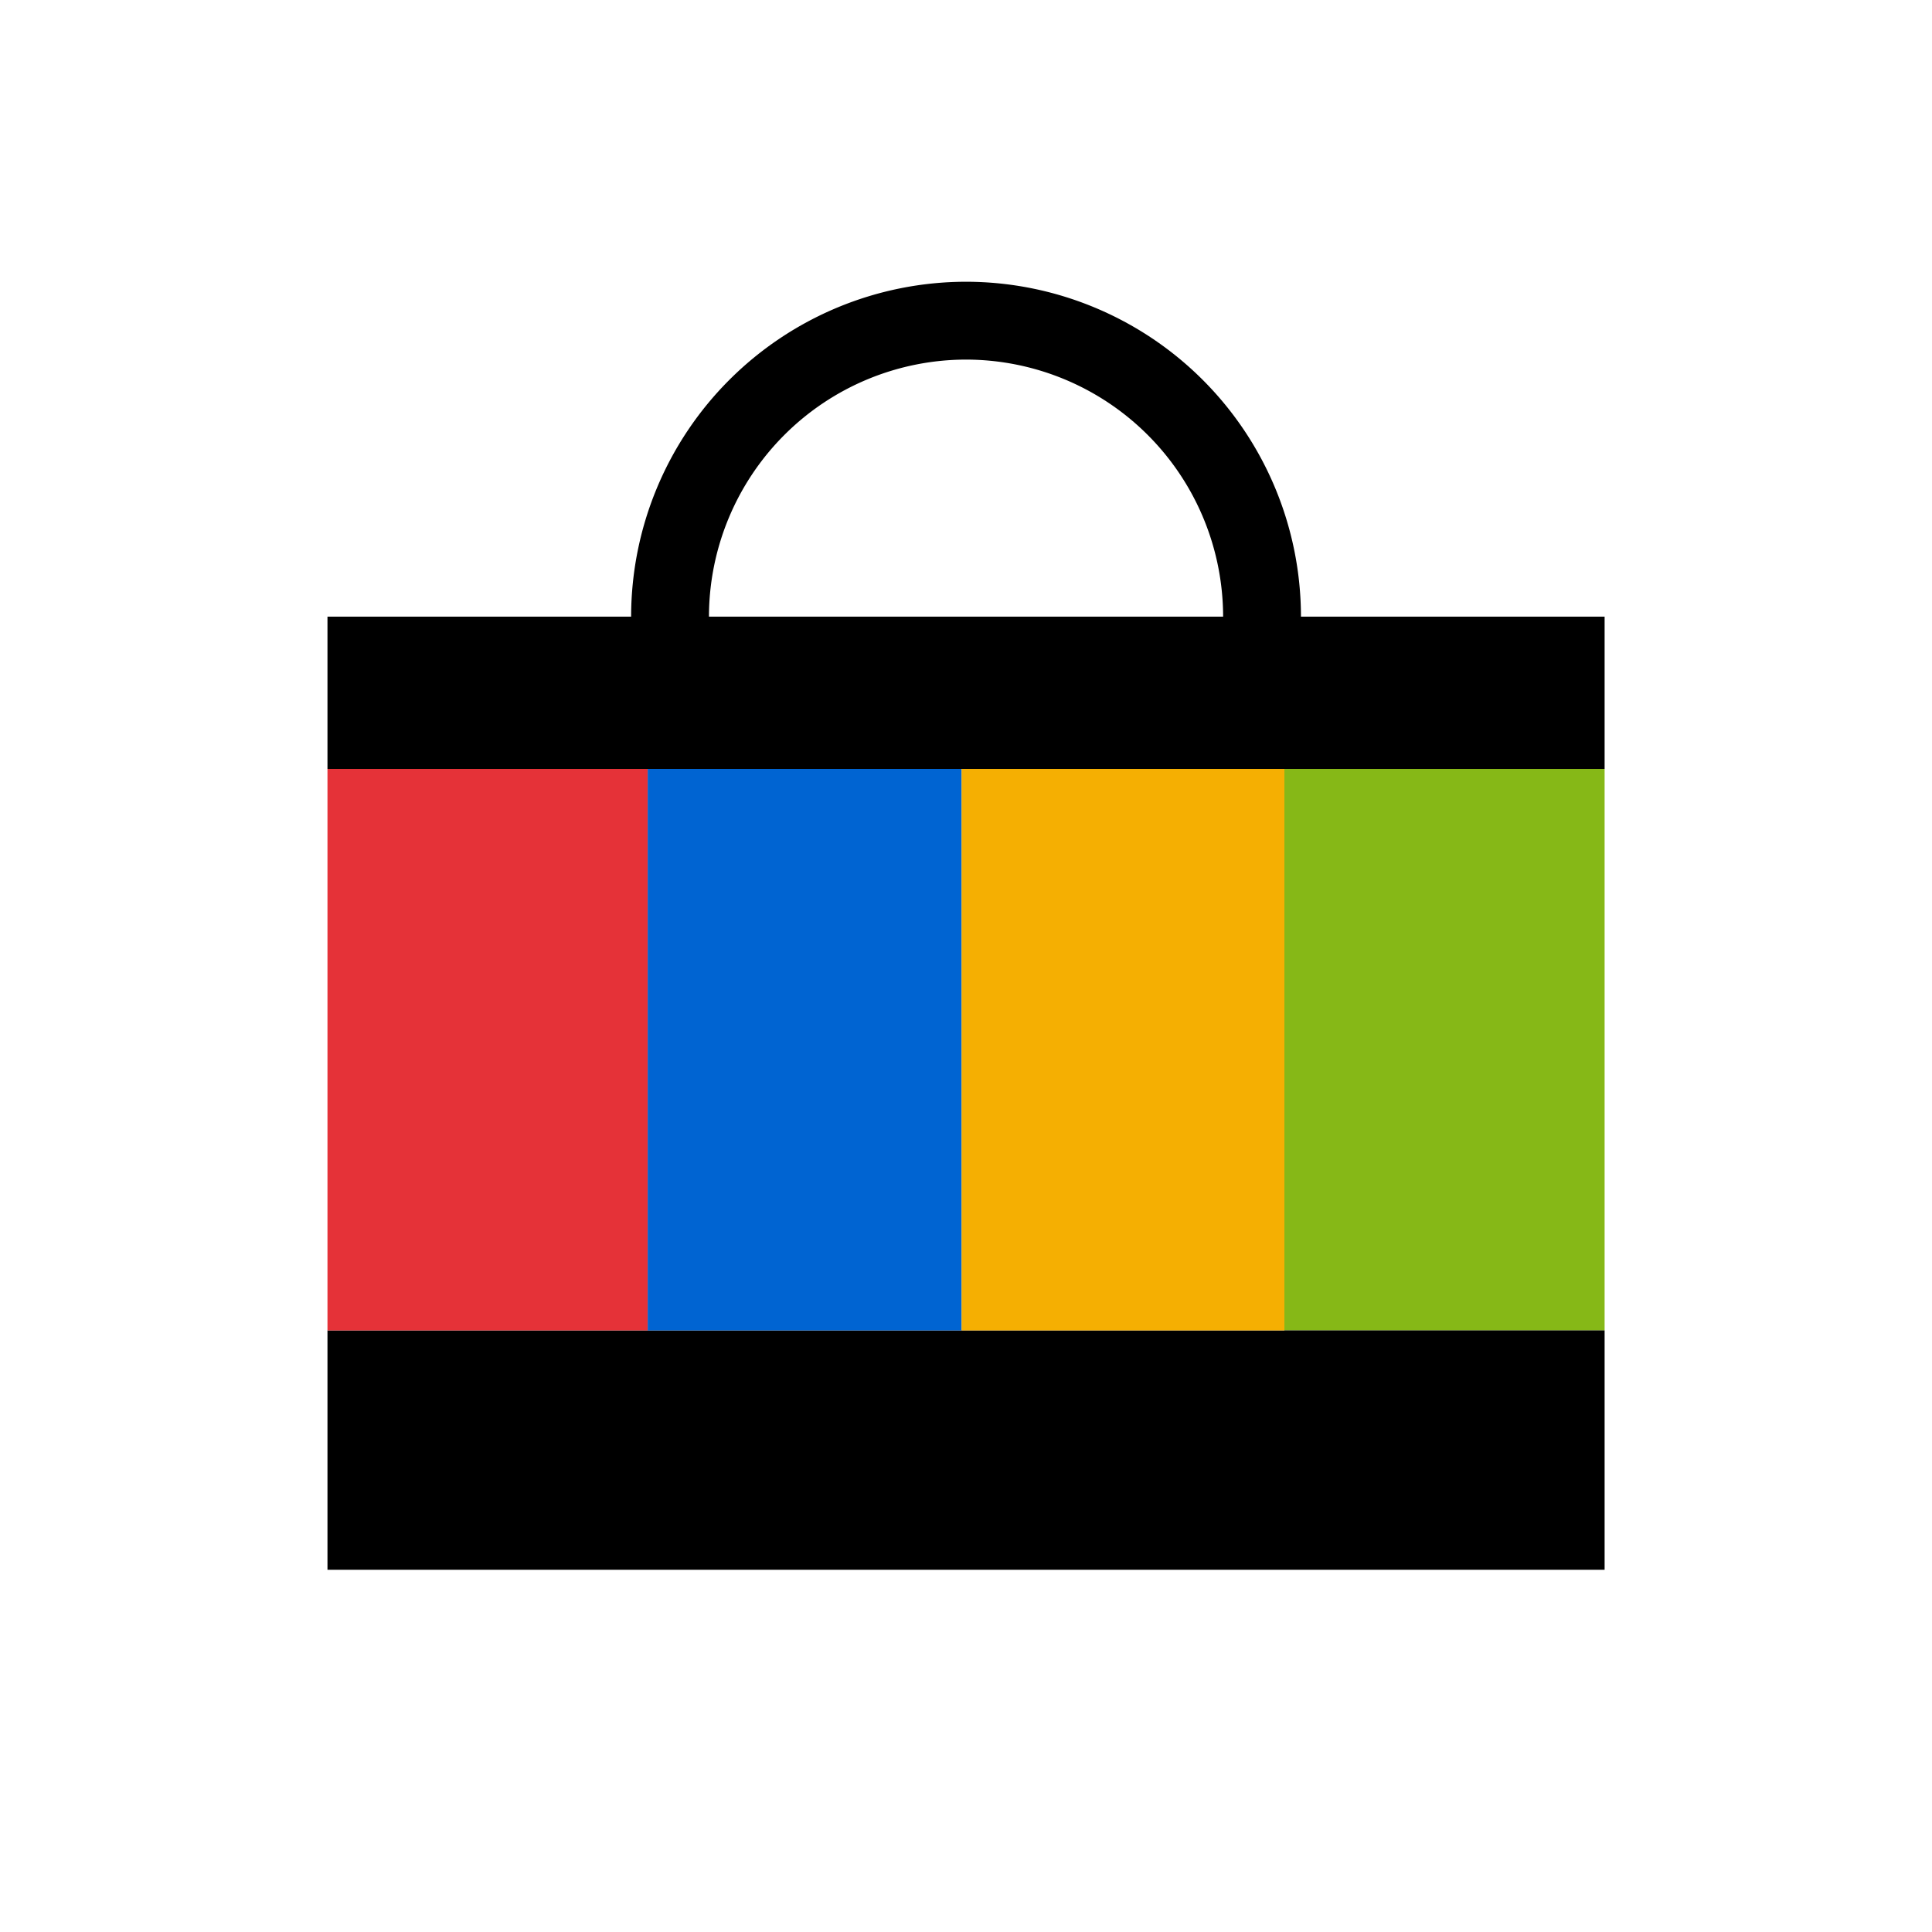
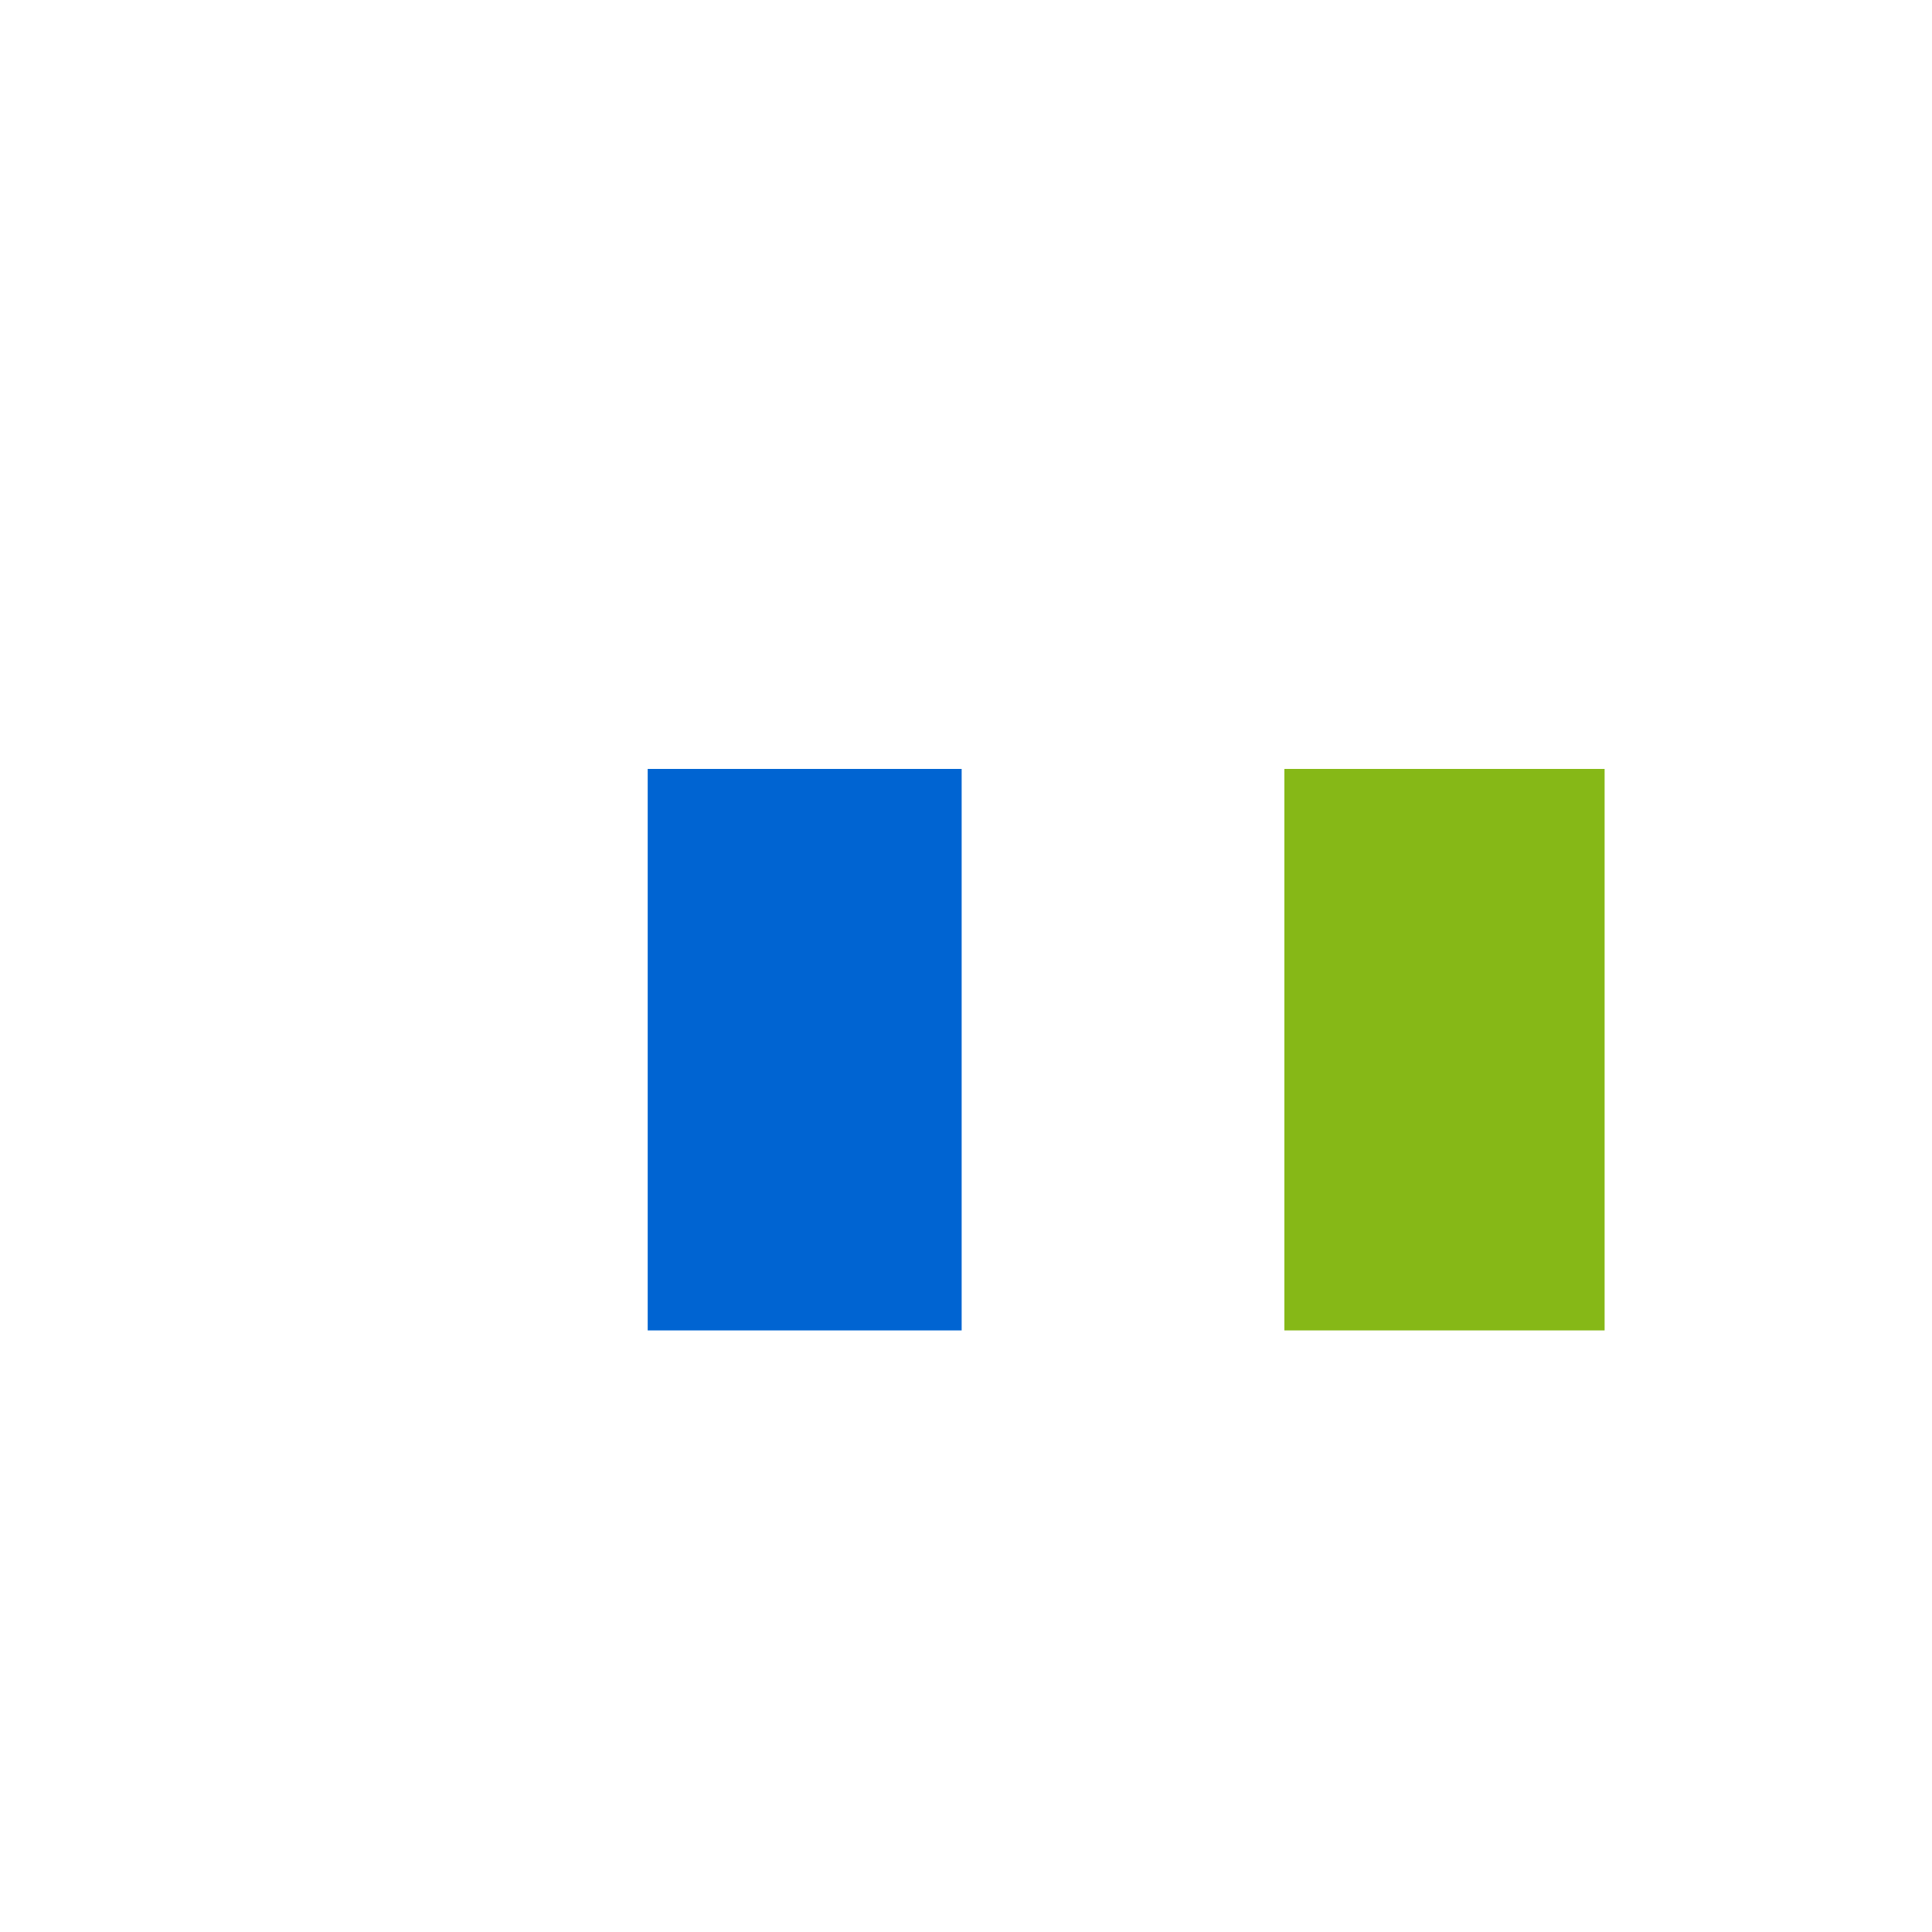
<svg xmlns="http://www.w3.org/2000/svg" width="24" height="24" fill="none">
  <g clip-path="url(#a)">
    <path fill="#86B817" d="M19.933 9.552h-3.978v6.975h3.978V9.552Z" />
-     <path fill="#000" d="M12 3.5a4.164 4.164 0 0 0-4.16 4.16h.967a3.197 3.197 0 0 1 3.194-3.193 3.197 3.197 0 0 1 3.193 3.193h.967a4.164 4.164 0 0 0-4.16-4.16Zm7.933 4.16v1.892H4.068V7.66h15.865Zm0 8.867V19.5H4.068v-2.973h15.865Z" />
-     <path fill="#E53238" d="M8.047 9.552H4.068v6.975h3.979V9.552Z" />
    <path fill="#0064D2" d="M11.946 9.552h-3.9v6.975h3.9V9.552Z" />
-     <path fill="#F5AF02" d="M15.955 9.552h-4.01v6.975h4.01V9.552Z" />
  </g>
  <defs>
    <clipPath id="a">
      <path fill="#fff" d="M4 3.5h16v16H4z" />
    </clipPath>
  </defs>
</svg>